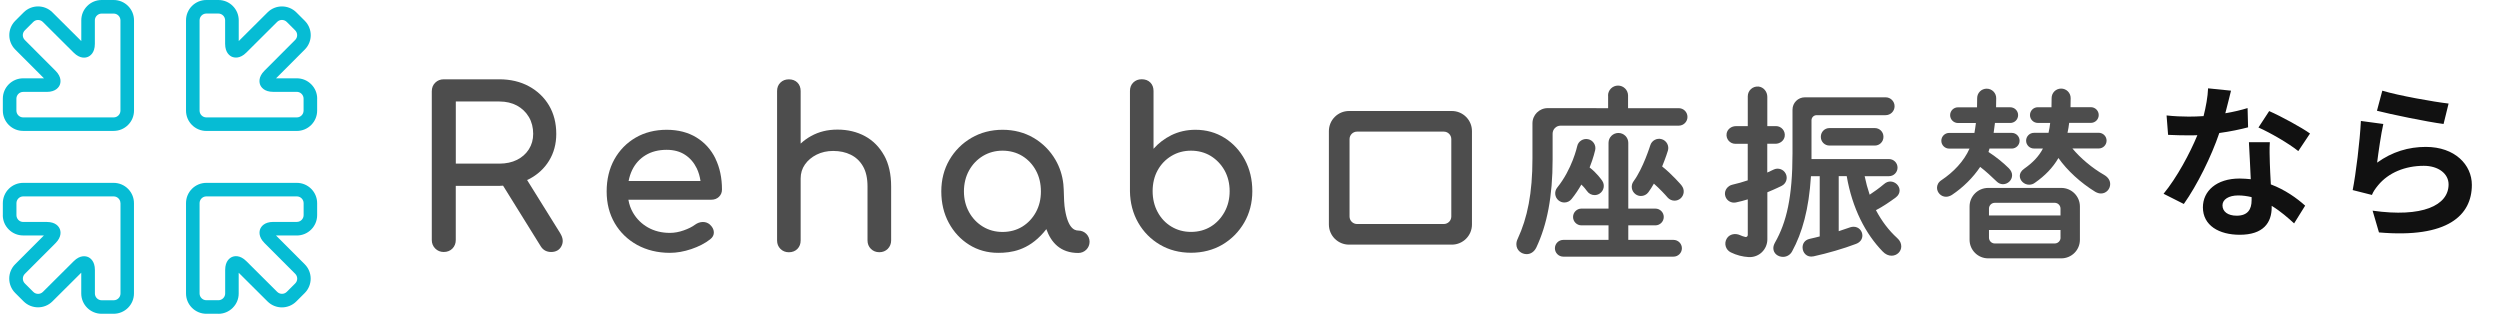
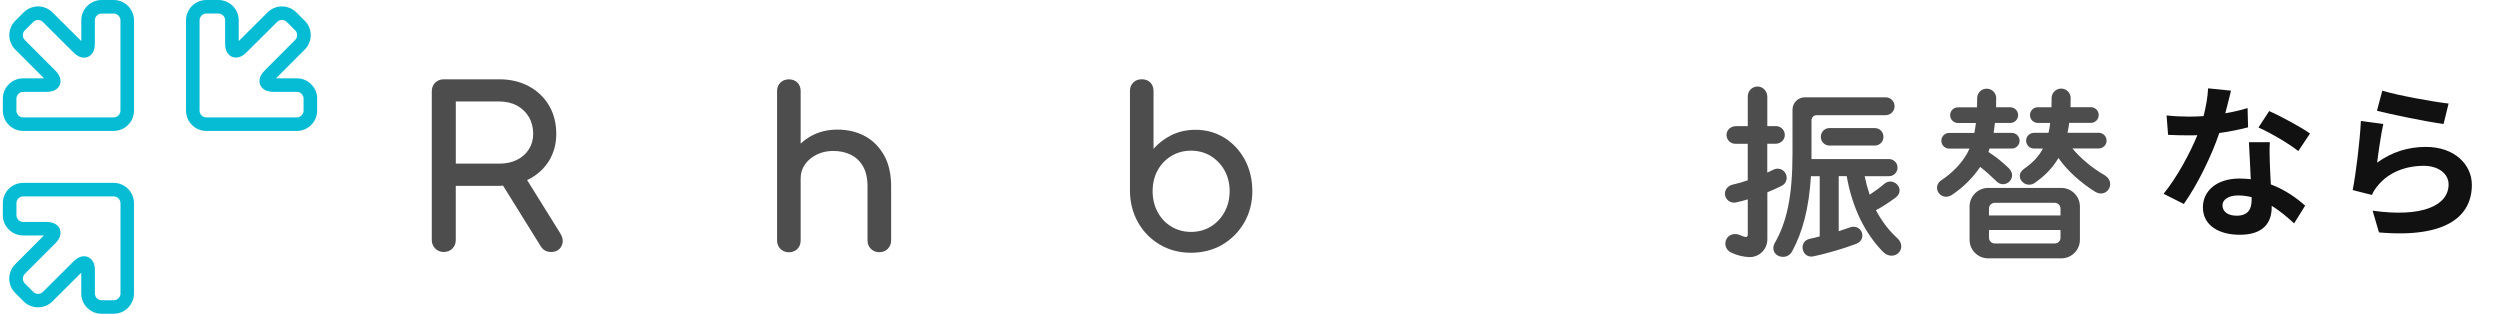
<svg xmlns="http://www.w3.org/2000/svg" width="478" height="60" viewBox="0 0 478 60" fill="none">
  <path d="M356.517 33.669C356.766 34.877 357.083 36.051 357.478 37.226C358.337 36.66 359.29 35.983 360.217 35.203C360.612 34.851 361.033 34.706 361.428 34.706C362.389 34.706 363.205 35.52 363.205 36.411C363.205 36.874 362.99 37.371 362.458 37.766C361.282 38.623 360.002 39.506 358.68 40.183C359.788 42.283 361.136 44.057 362.741 45.514C363.308 46.011 363.523 46.577 363.523 47.117C363.523 48.077 362.707 48.891 361.668 48.891C361.102 48.891 360.492 48.643 359.96 48.077C356.68 44.7 354.155 39.831 353.091 33.677H351.562V44.203C352.309 43.954 353.056 43.706 353.769 43.457C353.984 43.389 354.198 43.354 354.413 43.354C355.409 43.354 356.087 44.169 356.087 45.026C356.087 45.669 355.735 46.303 354.877 46.629C352.558 47.52 349.39 48.437 346.754 49.011C345.44 49.294 344.65 48.3 344.65 47.306C344.65 46.594 345.045 45.883 346.007 45.669C346.608 45.523 347.286 45.386 347.93 45.206V33.686H346.256C345.861 40.011 344.582 44.529 342.658 48.051C342.264 48.797 341.551 49.114 340.915 49.114C339.954 49.114 339.061 48.471 339.061 47.443C339.061 47.126 339.164 46.766 339.379 46.38C341.585 42.506 342.727 37.706 342.727 29.28V20.966C342.727 19.663 343.783 18.608 345.088 18.608H360.535C361.479 18.608 362.243 19.371 362.243 20.314C362.243 21.257 361.479 22.02 360.535 22.02H347.338C346.797 22.02 346.359 22.457 346.359 22.997V30.411H361.17C362.072 30.411 362.81 31.14 362.81 32.048C362.81 32.949 362.08 33.686 361.17 33.686H356.508L356.517 33.669ZM360.114 26.126V26.194C360.114 27.094 359.384 27.831 358.474 27.831H349.785C348.883 27.831 348.145 27.103 348.145 26.194V26.126C348.145 25.226 348.875 24.488 349.785 24.488H358.474C359.376 24.488 360.114 25.217 360.114 26.126ZM341.422 33.197C340.993 32.34 339.945 32.006 339.095 32.434C339.078 32.434 338.632 32.666 337.902 32.991V27.488H339.473C340.314 27.488 341.096 26.914 341.233 26.083C341.405 25.029 340.589 24.111 339.567 24.111H337.91V18.514C337.91 17.537 337.206 16.646 336.236 16.551C335.12 16.44 334.175 17.314 334.175 18.411V24.12H331.891C331.05 24.12 330.269 24.694 330.131 25.526C329.96 26.58 330.775 27.497 331.797 27.497H334.167V34.483C333.222 34.8 332.226 35.091 331.256 35.306C330.363 35.494 329.702 36.334 329.822 37.234C329.942 38.134 330.698 38.743 331.539 38.743C331.66 38.743 331.78 38.734 331.9 38.709C332.664 38.546 333.428 38.349 334.175 38.117V44.931C334.175 45.171 333.952 45.368 333.72 45.309C333.368 45.231 333.025 45.111 332.69 44.957C331.806 44.554 330.715 44.743 330.191 45.557C329.565 46.517 329.934 47.777 330.938 48.257C332.02 48.788 333.171 49.089 334.364 49.157C334.424 49.157 334.493 49.157 334.553 49.157C335.403 49.157 336.236 48.831 336.854 48.24C337.533 47.597 337.919 46.697 337.919 45.763V36.763C339.49 36.12 340.581 35.571 340.666 35.529C341.525 35.1 341.86 34.054 341.431 33.206L341.422 33.197Z" fill="#4D4D4D" />
  <path d="M378.008 20.52C378.025 20.22 378.033 19.483 378.033 18.763C378.033 17.76 378.849 16.954 379.854 16.954C380.867 16.954 381.683 17.777 381.674 18.78C381.674 19.5 381.657 20.22 381.648 20.511H384.361C385.186 20.511 385.864 21.18 385.864 22.011C385.864 22.843 385.194 23.511 384.361 23.511H381.434C381.365 24.154 381.288 24.763 381.185 25.406H384.645C385.469 25.406 386.147 26.074 386.147 26.906C386.147 27.728 385.478 28.406 384.645 28.406H380.395C380.292 28.748 380.3 28.723 380.197 29.057C381.588 29.948 383.039 31.123 384.069 32.151C384.533 32.614 384.713 33.077 384.713 33.506C384.713 34.466 383.889 35.22 382.962 35.22C382.533 35.22 382.103 35.04 381.751 34.688C380.824 33.797 379.682 32.726 378.609 31.911C377.286 33.908 375.355 35.837 373.217 37.26C372.822 37.508 372.427 37.62 372.075 37.62C371.113 37.62 370.357 36.797 370.357 35.906C370.357 35.374 370.606 34.834 371.216 34.44C373.508 32.914 375.509 30.823 376.574 28.414H372.684C371.86 28.414 371.182 27.746 371.182 26.914C371.182 26.091 371.851 25.414 372.684 25.414H377.51C377.613 24.771 377.724 24.163 377.793 23.52H374.367C373.543 23.52 372.865 22.851 372.865 22.02C372.865 21.188 373.534 20.52 374.367 20.52H378.008ZM376.582 45.848V39.48C376.582 37.517 378.179 35.931 380.137 35.931H394.124C396.09 35.931 397.679 37.526 397.679 39.48V45.848C397.679 47.811 396.082 49.397 394.124 49.397H380.137C378.171 49.397 376.582 47.803 376.582 45.848ZM392.87 38.777H381.399C380.79 38.777 380.292 39.274 380.292 39.883V41.203H393.969V39.883C393.969 39.274 393.471 38.777 392.862 38.777H392.87ZM393.969 45.446V43.98H380.292V45.446C380.292 46.054 380.79 46.551 381.399 46.551H392.87C393.48 46.551 393.978 46.054 393.978 45.446H393.969ZM396.253 28.397C397.79 30.248 400.04 32.143 402.289 33.428C403.148 33.926 403.466 34.568 403.466 35.211C403.466 36.137 402.719 36.994 401.714 36.994C401.353 36.994 401.001 36.891 400.606 36.668C397.825 34.954 395.249 32.606 393.574 30.214C392.467 32.1 390.998 33.6 389.11 34.92C388.749 35.203 388.363 35.314 387.968 35.314C387.006 35.314 386.182 34.526 386.182 33.634C386.182 33.171 386.431 32.674 387.04 32.246C388.612 31.14 389.788 29.966 390.612 28.397H388.895C388.071 28.397 387.392 27.728 387.392 26.897C387.392 26.074 388.062 25.397 388.895 25.397H391.677C391.823 24.788 391.926 24.146 391.995 23.503H389.633C388.809 23.503 388.131 22.834 388.131 22.003C388.131 21.171 388.8 20.503 389.633 20.503H392.244C392.261 20.203 392.269 19.466 392.269 18.746C392.269 17.743 393.085 16.937 394.09 16.937C395.103 16.937 395.918 17.76 395.91 18.763C395.91 19.483 395.893 20.203 395.884 20.494H399.774C400.598 20.494 401.276 21.163 401.276 21.994C401.276 22.826 400.606 23.494 399.774 23.494H395.626C395.558 24.137 395.446 24.746 395.309 25.388H401.276C402.1 25.388 402.779 26.057 402.779 26.888C402.779 27.711 402.109 28.388 401.276 28.388H396.236L396.253 28.397Z" fill="#4D4D4D" />
-   <path d="M321.579 47.468C321.579 48.351 320.858 49.071 319.974 49.071H298.903C298.019 49.071 297.298 48.351 297.298 47.468C297.298 46.586 298.019 45.866 298.903 45.866H307.55V43.089H302.372C301.488 43.089 300.767 42.368 300.767 41.486C300.767 40.603 301.488 39.883 302.372 39.883H307.55V27.308C307.55 26.263 308.4 25.423 309.439 25.423C310.486 25.423 311.328 26.271 311.328 27.308V39.883H316.505C317.389 39.883 318.111 40.603 318.111 41.486C318.111 42.368 317.389 43.089 316.505 43.089H311.328V45.866H319.974C320.858 45.866 321.579 46.586 321.579 47.468ZM303.935 32.023C304.673 30.163 304.974 28.808 305 28.697C305.206 27.746 304.596 26.811 303.643 26.614C302.69 26.417 301.754 27.017 301.556 27.968C301.548 28.011 300.603 32.323 297.744 35.863C297.135 36.617 297.255 37.723 298.01 38.331C298.337 38.589 298.723 38.717 299.109 38.717C299.625 38.717 300.131 38.494 300.483 38.057C301.213 37.148 301.831 36.214 302.355 35.288C302.862 35.769 303.257 36.274 303.428 36.523C303.772 37.029 304.321 37.303 304.888 37.303C305.223 37.303 305.566 37.209 305.867 37.003C306.674 36.463 306.889 35.374 306.348 34.569C306.219 34.38 305.309 33.069 303.926 32.014L303.935 32.023ZM321.519 35.451C321.433 35.349 319.69 33.317 317.802 31.826C318.471 30.197 318.875 28.911 318.901 28.808C319.184 27.883 318.66 26.897 317.733 26.614C316.806 26.331 315.818 26.854 315.535 27.78C315.518 27.823 314.17 32.186 312.332 34.671C311.757 35.451 311.92 36.548 312.71 37.131C313.028 37.363 313.388 37.474 313.749 37.474C314.29 37.474 314.822 37.226 315.166 36.763C315.543 36.257 315.895 35.691 316.222 35.108C317.329 36.086 318.403 37.234 318.832 37.748C319.184 38.151 319.673 38.366 320.171 38.366C320.575 38.366 320.978 38.228 321.313 37.946C322.052 37.311 322.138 36.206 321.511 35.468L321.519 35.451ZM307.472 18.266V20.683L295.915 20.674C294.31 20.674 293.005 21.977 293.005 23.58V30.3C293.005 36.934 292.043 41.674 290.18 45.669C290 46.029 289.931 46.38 289.931 46.706C289.931 47.846 290.892 48.591 291.897 48.591C292.61 48.591 293.322 48.197 293.752 47.306C295.821 42.917 296.86 37.534 296.86 30.48V25.551C296.86 24.711 297.547 24.026 298.388 24.026H320.97C321.897 24.026 322.644 23.28 322.644 22.354C322.644 21.428 321.889 20.674 320.961 20.683H311.285V18.274C311.285 17.22 310.426 16.363 309.37 16.363C308.314 16.363 307.455 17.22 307.455 18.274L307.472 18.266Z" fill="#4D4D4D" />
-   <path d="M276.056 42.831H259.467C258.677 42.831 258.033 42.189 258.033 41.4V26.597C258.033 25.809 258.677 25.166 259.467 25.166H276.056C276.846 25.166 277.489 25.809 277.489 26.597V41.4C277.489 42.189 276.846 42.831 276.056 42.831ZM277.593 21.223H257.93C255.809 21.223 254.084 22.946 254.084 25.063V42.934C254.084 45.051 255.809 46.774 257.93 46.774H277.593C279.713 46.774 281.439 45.051 281.439 42.934V25.063C281.439 22.946 279.713 21.223 277.593 21.223Z" fill="#4D4D4D" />
  <path d="M107.149 44.649L100.778 34.414C100.778 34.414 100.821 34.397 100.846 34.389C100.941 34.346 101.044 34.311 101.13 34.26C102.77 33.411 104.066 32.229 104.976 30.737C105.895 29.246 106.359 27.514 106.359 25.603C106.359 23.546 105.895 21.72 104.976 20.169C104.058 18.617 102.761 17.383 101.13 16.5C99.498 15.609 97.592 15.163 95.48 15.163H84.85C84.207 15.163 83.657 15.377 83.219 15.806C82.781 16.234 82.558 16.783 82.558 17.46V45.891C82.558 46.534 82.781 47.083 83.219 47.52C83.657 47.957 84.207 48.18 84.85 48.18C85.494 48.18 86.078 47.957 86.508 47.52C86.928 47.083 87.143 46.534 87.143 45.891V35.537H95.48C95.66 35.537 95.823 35.529 95.995 35.511C96.055 35.511 96.124 35.503 96.184 35.494L103.379 47.074C103.611 47.451 103.903 47.734 104.238 47.914C104.573 48.086 104.951 48.18 105.363 48.18C106.299 48.18 106.968 47.803 107.355 47.049C107.733 46.303 107.664 45.497 107.14 44.657M101.945 25.594C101.945 26.691 101.671 27.677 101.121 28.543C100.572 29.409 99.808 30.086 98.846 30.566C97.884 31.046 96.751 31.286 95.489 31.286H87.151V19.406H95.489C96.751 19.406 97.884 19.671 98.846 20.186C99.808 20.709 100.572 21.446 101.121 22.371C101.671 23.306 101.945 24.386 101.945 25.594Z" fill="#4D4D4D" />
-   <path d="M136.797 30.317C135.964 28.611 134.745 27.257 133.156 26.28C131.576 25.311 129.662 24.814 127.464 24.814C125.265 24.814 123.239 25.32 121.522 26.323C119.805 27.326 118.439 28.723 117.461 30.48C116.49 32.237 115.992 34.294 115.992 36.6C115.992 38.906 116.516 40.92 117.538 42.677C118.568 44.434 120.011 45.831 121.831 46.834C123.651 47.828 125.755 48.343 128.09 48.343C129.387 48.343 130.761 48.103 132.186 47.623C133.603 47.143 134.813 46.517 135.775 45.763C136.282 45.377 136.513 44.914 136.488 44.374C136.462 43.843 136.196 43.354 135.698 42.908C135.328 42.6 134.899 42.446 134.41 42.446C134.384 42.446 134.367 42.446 134.341 42.446C133.826 42.463 133.354 42.634 132.907 42.951C132.358 43.363 131.628 43.731 130.726 44.048C129.833 44.366 128.949 44.529 128.09 44.529C126.519 44.529 125.102 44.177 123.892 43.491C122.681 42.806 121.719 41.854 121.033 40.671C120.603 39.943 120.303 39.103 120.148 38.186H136.007C136.591 38.186 137.089 37.997 137.466 37.629C137.853 37.26 138.042 36.788 138.042 36.231C138.042 34.011 137.621 32.031 136.788 30.326M120.191 34.603C120.337 33.831 120.569 33.129 120.869 32.511C121.445 31.32 122.303 30.36 123.419 29.683C124.536 28.997 125.892 28.646 127.464 28.646C128.837 28.646 130.022 28.963 130.984 29.597C131.946 30.223 132.693 31.097 133.216 32.177C133.568 32.906 133.809 33.72 133.937 34.611H120.2L120.191 34.603Z" fill="#4D4D4D" />
  <path d="M169.038 29.709C168.145 28.106 166.917 26.863 165.38 26.031C163.843 25.2 162.074 24.78 160.134 24.78C158.193 24.78 156.571 25.191 155.077 26.014C154.355 26.409 153.694 26.889 153.085 27.454V17.417C153.085 16.748 152.879 16.2 152.466 15.789C152.054 15.377 151.505 15.171 150.835 15.171C150.165 15.171 149.65 15.377 149.221 15.789C148.792 16.2 148.577 16.748 148.577 17.417V45.977C148.577 46.62 148.792 47.16 149.221 47.589C149.65 48.017 150.191 48.231 150.835 48.231C151.479 48.231 152.054 48.017 152.466 47.589C152.879 47.169 153.085 46.62 153.085 45.977V34.131C153.085 33.12 153.359 32.22 153.909 31.44C154.458 30.66 155.205 30.034 156.141 29.563C157.077 29.1 158.133 28.86 159.292 28.86C160.563 28.86 161.697 29.1 162.675 29.588C163.646 30.069 164.436 30.806 165.002 31.791C165.577 32.777 165.869 34.071 165.869 35.64V45.968C165.869 46.611 166.084 47.151 166.513 47.58C166.943 48.008 167.484 48.223 168.128 48.223C168.772 48.223 169.312 48.008 169.742 47.58C170.163 47.151 170.386 46.611 170.386 45.968V35.64C170.386 33.309 169.939 31.311 169.046 29.709" fill="#4D4D4D" />
  <path d="M238.027 30.566C237.083 28.809 235.778 27.394 234.138 26.366C232.498 25.337 230.626 24.814 228.566 24.814C226.9 24.814 225.354 25.166 223.955 25.851C222.65 26.503 221.508 27.369 220.555 28.449V17.4C220.555 16.731 220.349 16.183 219.936 15.771C219.524 15.36 218.975 15.154 218.305 15.154C217.635 15.154 217.12 15.36 216.691 15.771C216.262 16.183 216.047 16.731 216.047 17.4V36.549C216.073 38.769 216.605 40.791 217.618 42.566C218.631 44.34 220.031 45.754 221.782 46.783C223.534 47.811 225.526 48.326 227.724 48.326C229.922 48.326 231.966 47.803 233.709 46.783C235.452 45.754 236.86 44.34 237.89 42.566C238.92 40.791 239.444 38.769 239.444 36.549C239.444 34.329 238.963 32.314 238.019 30.557M235.108 36.557C235.108 38.014 234.782 39.36 234.129 40.534C233.477 41.717 232.592 42.66 231.493 43.329C230.394 43.997 229.124 44.34 227.724 44.34C226.325 44.34 225.088 43.997 223.972 43.329C222.856 42.66 221.971 41.717 221.336 40.534C220.701 39.351 220.383 38.014 220.383 36.549C220.383 35.083 220.701 33.72 221.336 32.571C221.971 31.414 222.856 30.489 223.972 29.82C225.088 29.143 226.35 28.809 227.724 28.809C229.098 28.809 230.394 29.151 231.493 29.82C232.592 30.497 233.477 31.423 234.129 32.571C234.773 33.729 235.108 35.066 235.108 36.549" fill="#4D4D4D" />
-   <path d="M206.173 44.083C205.306 44.083 204.043 43.457 203.537 39.411C203.4 38.288 203.442 36.42 203.314 35.211C203.133 33.531 202.627 31.98 201.82 30.583C200.789 28.808 199.381 27.394 197.638 26.366C195.887 25.337 193.886 24.814 191.697 24.814C189.507 24.814 187.489 25.337 185.729 26.366C183.969 27.394 182.552 28.808 181.522 30.583C180.492 32.357 179.976 34.38 179.976 36.6C179.976 38.82 180.457 40.843 181.402 42.591C182.346 44.349 183.651 45.763 185.291 46.791C186.923 47.82 188.803 48.343 190.855 48.343C193.328 48.343 196.556 47.897 199.544 44.443C199.725 44.237 199.896 44.023 200.059 43.809C200.97 46.354 202.738 48.368 206.181 48.368C207.366 48.368 208.328 47.408 208.328 46.226C208.328 45.043 207.366 44.083 206.181 44.083M198.068 40.56C197.432 41.726 196.556 42.66 195.457 43.337C194.358 44.006 193.088 44.349 191.688 44.349C190.288 44.349 189.052 44.006 187.936 43.337C186.82 42.66 185.927 41.726 185.283 40.56C184.639 39.394 184.304 38.057 184.304 36.6C184.304 35.143 184.63 33.771 185.283 32.597C185.927 31.431 186.82 30.497 187.936 29.82C189.052 29.151 190.314 28.808 191.688 28.808C193.062 28.808 194.358 29.151 195.457 29.82C196.556 30.497 197.432 31.423 198.068 32.597C198.703 33.763 199.021 35.108 199.021 36.6C199.021 38.091 198.703 39.394 198.068 40.56Z" fill="#4D4D4D" />
  <path d="M0.543 41.143V38.846C0.543 36.703 2.286 34.963 4.432 34.963H21.725C23.872 34.963 25.614 36.703 25.614 38.846V56.109C25.614 58.252 23.872 59.992 21.725 59.992H19.424C17.277 59.992 15.534 58.252 15.534 56.109V52.14L10.022 57.626C8.502 59.143 6.038 59.134 4.518 57.626L2.904 56.014C1.393 54.497 1.384 52.037 2.904 50.52L8.399 45.017H4.424C3.385 45.017 2.415 44.614 1.676 43.877C0.938 43.14 0.534 42.172 0.534 41.134M23.03 38.846C23.03 38.134 22.446 37.551 21.734 37.551H4.441C3.728 37.551 3.145 38.134 3.145 38.846V41.143C3.145 41.486 3.282 41.812 3.522 42.06C3.771 42.309 4.098 42.437 4.432 42.437H8.94C10.692 42.437 11.267 43.371 11.43 43.774C11.602 44.177 11.851 45.249 10.623 46.483L4.75 52.363C4.244 52.869 4.244 53.691 4.75 54.197L6.364 55.809C6.871 56.314 7.695 56.314 8.202 55.809L14.092 49.946C15.328 48.712 16.402 48.969 16.805 49.132C17.209 49.294 18.145 49.877 18.145 51.617V56.117C18.145 56.829 18.728 57.411 19.441 57.411H21.742C22.455 57.411 23.039 56.829 23.039 56.117V38.854L23.03 38.846Z" fill="#06BCD4" />
  <path d="M19.432 0H21.733C23.88 0 25.623 1.74 25.623 3.883V21.146C25.623 23.289 23.88 25.029 21.733 25.029H4.432C2.294 25.037 0.543 23.297 0.543 21.154V18.857C0.543 16.714 2.286 14.974 4.432 14.974H8.408L2.913 9.471C1.401 7.954 1.401 5.494 2.913 3.977L4.527 2.366C6.047 0.849 8.511 0.849 10.03 2.366L15.543 7.851V3.883C15.543 2.846 15.946 1.877 16.685 1.14C17.415 0.411 18.393 0 19.432 0ZM21.733 22.449C22.446 22.449 23.03 21.866 23.03 21.154V3.891C23.03 3.18 22.446 2.597 21.733 2.597H19.432C19.089 2.597 18.763 2.734 18.514 2.983C18.265 3.231 18.136 3.549 18.136 3.891V8.391C18.136 10.14 17.2 10.714 16.796 10.877C16.393 11.049 15.328 11.297 14.083 10.063L8.193 4.2C7.686 3.694 6.862 3.694 6.356 4.2L4.741 5.811C4.235 6.317 4.235 7.14 4.741 7.646L10.614 13.526C11.851 14.76 11.593 15.831 11.43 16.234C11.267 16.637 10.683 17.571 8.94 17.571H4.432C3.72 17.571 3.136 18.154 3.136 18.866V21.154C3.136 21.866 3.72 22.449 4.432 22.449H21.725H21.733Z" fill="#06BCD4" />
  <path d="M60.638 18.857V21.154C60.638 23.297 58.895 25.037 56.748 25.037H39.455C37.309 25.037 35.566 23.297 35.566 21.154V3.883C35.566 1.749 37.309 0 39.455 0H41.757C43.903 0 45.646 1.74 45.646 3.883V7.851L51.158 2.366C52.678 0.849 55.142 0.857 56.662 2.366L58.276 3.977C59.787 5.494 59.796 7.954 58.276 9.471L52.781 14.974H56.757C57.795 14.974 58.766 15.377 59.504 16.114C60.242 16.851 60.646 17.82 60.646 18.857M38.159 21.154C38.159 21.866 38.743 22.449 39.455 22.449H56.748C57.461 22.449 58.044 21.866 58.044 21.154V18.857C58.044 18.514 57.907 18.189 57.658 17.94C57.409 17.691 57.091 17.563 56.748 17.563H52.24C50.489 17.563 49.913 16.629 49.75 16.226C49.587 15.823 49.33 14.751 50.566 13.517L56.439 7.637C56.945 7.131 56.945 6.309 56.439 5.803L54.825 4.191C54.318 3.686 53.494 3.686 52.987 4.191L47.097 10.054C45.861 11.289 44.787 11.031 44.384 10.869C43.98 10.706 43.044 10.123 43.044 8.383V3.883C43.044 3.171 42.461 2.589 41.748 2.589H39.455C38.743 2.589 38.159 3.171 38.159 3.883V21.146V21.154Z" fill="#06BCD4" />
-   <path d="M41.757 59.992H39.455C37.309 59.992 35.566 58.252 35.566 56.109V38.846C35.566 36.703 37.309 34.963 39.455 34.963H56.748C58.895 34.963 60.638 36.703 60.638 38.846V41.143C60.638 43.286 58.895 45.026 56.748 45.026H52.773L58.268 50.529C59.779 52.046 59.779 54.506 58.268 56.023L56.654 57.634C55.134 59.151 52.669 59.151 51.15 57.634L45.638 52.149V56.117C45.638 57.154 45.234 58.123 44.495 58.86C43.757 59.597 42.787 60 41.748 60M39.455 37.551C38.743 37.551 38.159 38.134 38.159 38.846V56.109C38.159 56.82 38.743 57.403 39.455 57.403H41.757C42.1 57.403 42.426 57.266 42.675 57.017C42.924 56.769 43.053 56.452 43.053 56.109V51.609C43.053 49.86 43.989 49.286 44.392 49.123C44.796 48.952 45.869 48.703 47.106 49.937L52.996 55.8C53.502 56.306 54.327 56.306 54.833 55.8L56.447 54.189C56.954 53.683 56.954 52.86 56.447 52.354L50.575 46.474C49.338 45.24 49.596 44.169 49.759 43.766C49.922 43.363 50.506 42.429 52.249 42.429H56.757C57.469 42.429 58.053 41.846 58.053 41.134V38.846C58.053 38.134 57.469 37.551 56.757 37.551H39.464H39.455Z" fill="#06BCD4" />
  <path d="M441.674 25.528L439.434 28.888C437.61 27.416 433.994 25.336 431.818 24.376L433.866 21.24C436.138 22.232 440.074 24.376 441.674 25.528ZM429.738 20.664L429.834 24.344C428.394 24.728 426.442 25.144 424.33 25.432C422.826 29.88 420.106 35.384 417.546 39L413.674 37.048C416.234 33.944 418.73 29.272 420.138 25.848C419.594 25.88 419.05 25.88 418.506 25.88C417.194 25.88 415.914 25.848 414.538 25.784L414.25 22.072C415.626 22.232 417.322 22.296 418.474 22.296C419.402 22.296 420.362 22.264 421.322 22.2C421.77 20.44 422.122 18.52 422.186 16.888L426.57 17.336C426.314 18.36 425.93 19.96 425.482 21.656C427.018 21.4 428.49 21.048 429.738 20.664ZM430.506 38.296V37.688C429.674 37.496 428.842 37.368 427.946 37.368C426.122 37.368 424.938 38.136 424.938 39.256C424.938 40.44 425.93 41.24 427.658 41.24C429.802 41.24 430.506 39.992 430.506 38.296ZM429.994 27.192H433.994C433.898 28.536 433.962 29.848 433.994 31.256C434.026 32.152 434.09 33.688 434.186 35.256C436.906 36.28 439.146 37.88 440.746 39.32L438.634 42.712C437.514 41.688 436.074 40.408 434.346 39.352V39.64C434.346 42.584 432.746 44.888 428.234 44.888C424.298 44.888 421.194 43.128 421.194 39.64C421.194 36.536 423.786 34.136 428.202 34.136C428.938 34.136 429.674 34.2 430.346 34.264C430.25 31.896 430.09 29.112 429.994 27.192ZM454.474 21.176L455.498 17.336C458.506 18.264 465.386 19.48 468.17 19.8L467.21 23.704C464.01 23.288 456.938 21.816 454.474 21.176ZM455.69 23.704C455.274 25.464 454.73 29.272 454.506 31.096C457.386 29.016 460.522 28.088 463.818 28.088C469.386 28.088 472.618 31.512 472.618 35.352C472.618 41.144 468.042 45.592 454.858 44.44L453.642 40.28C463.146 41.624 468.17 39.288 468.17 35.256C468.17 33.208 466.218 31.704 463.434 31.704C459.85 31.704 456.682 33.016 454.698 35.416C454.122 36.12 453.77 36.632 453.514 37.272L449.834 36.344C450.442 33.24 451.21 27.064 451.402 23.128L455.69 23.704Z" fill="#111111" />
</svg>